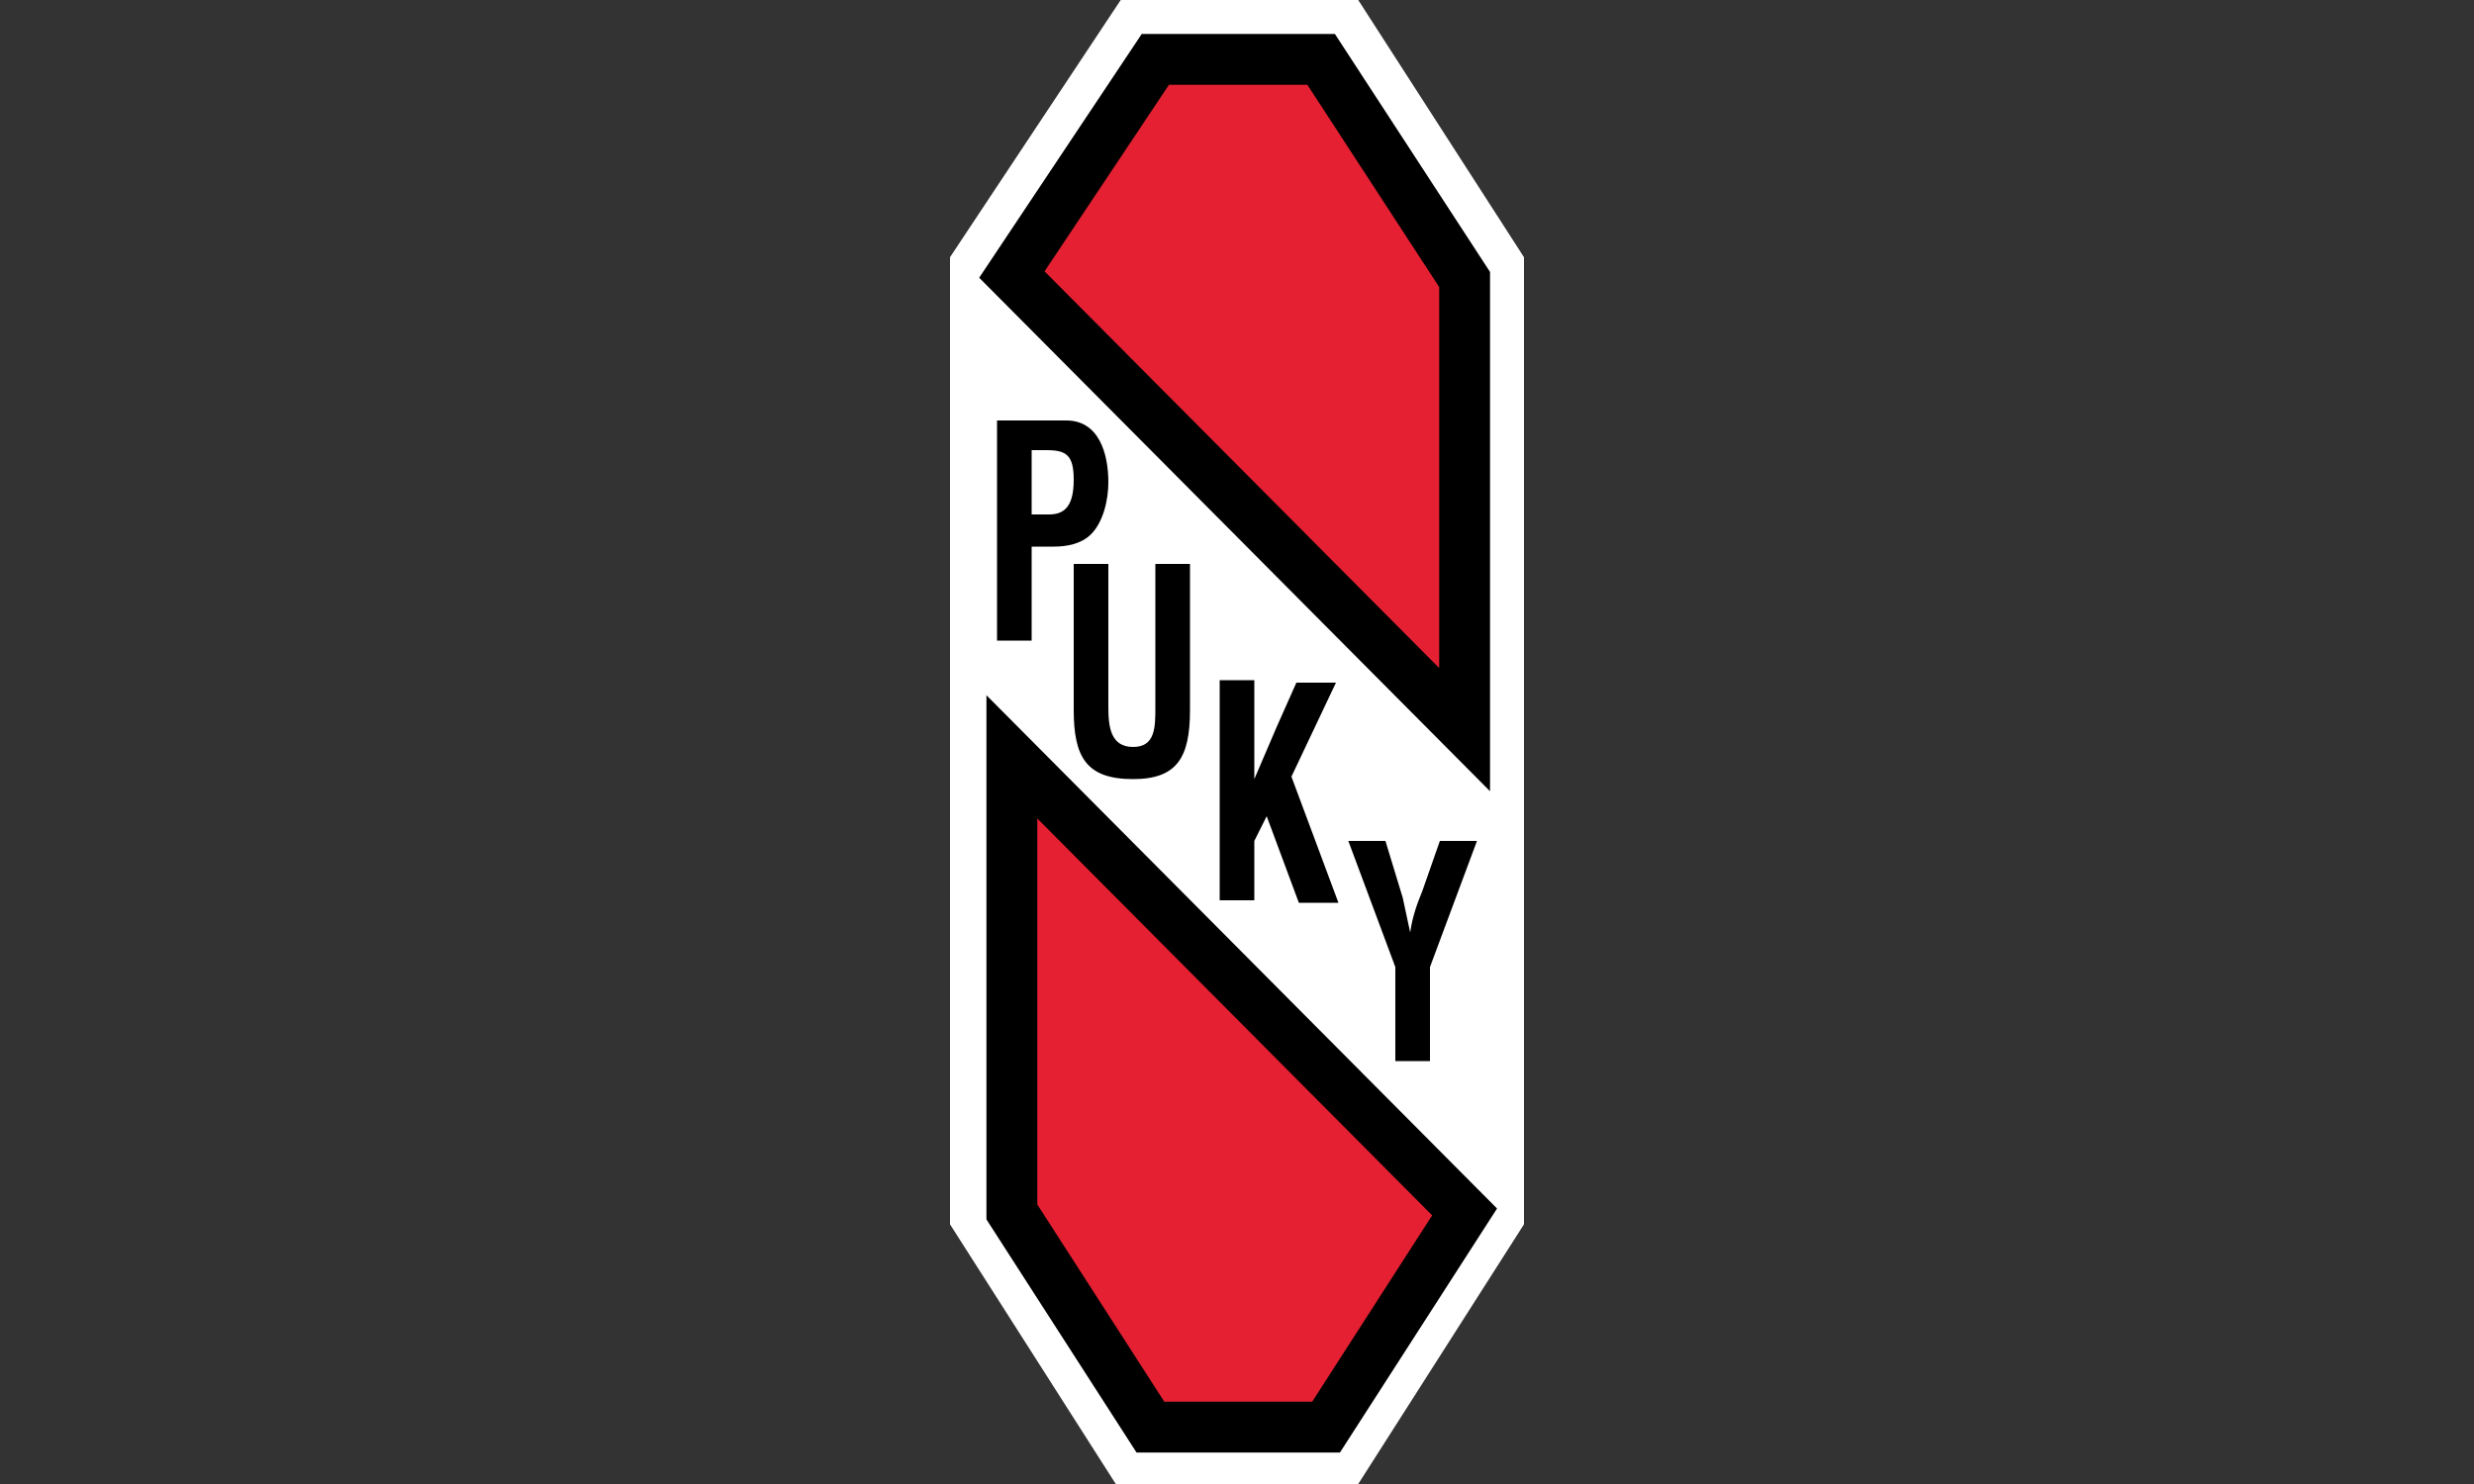
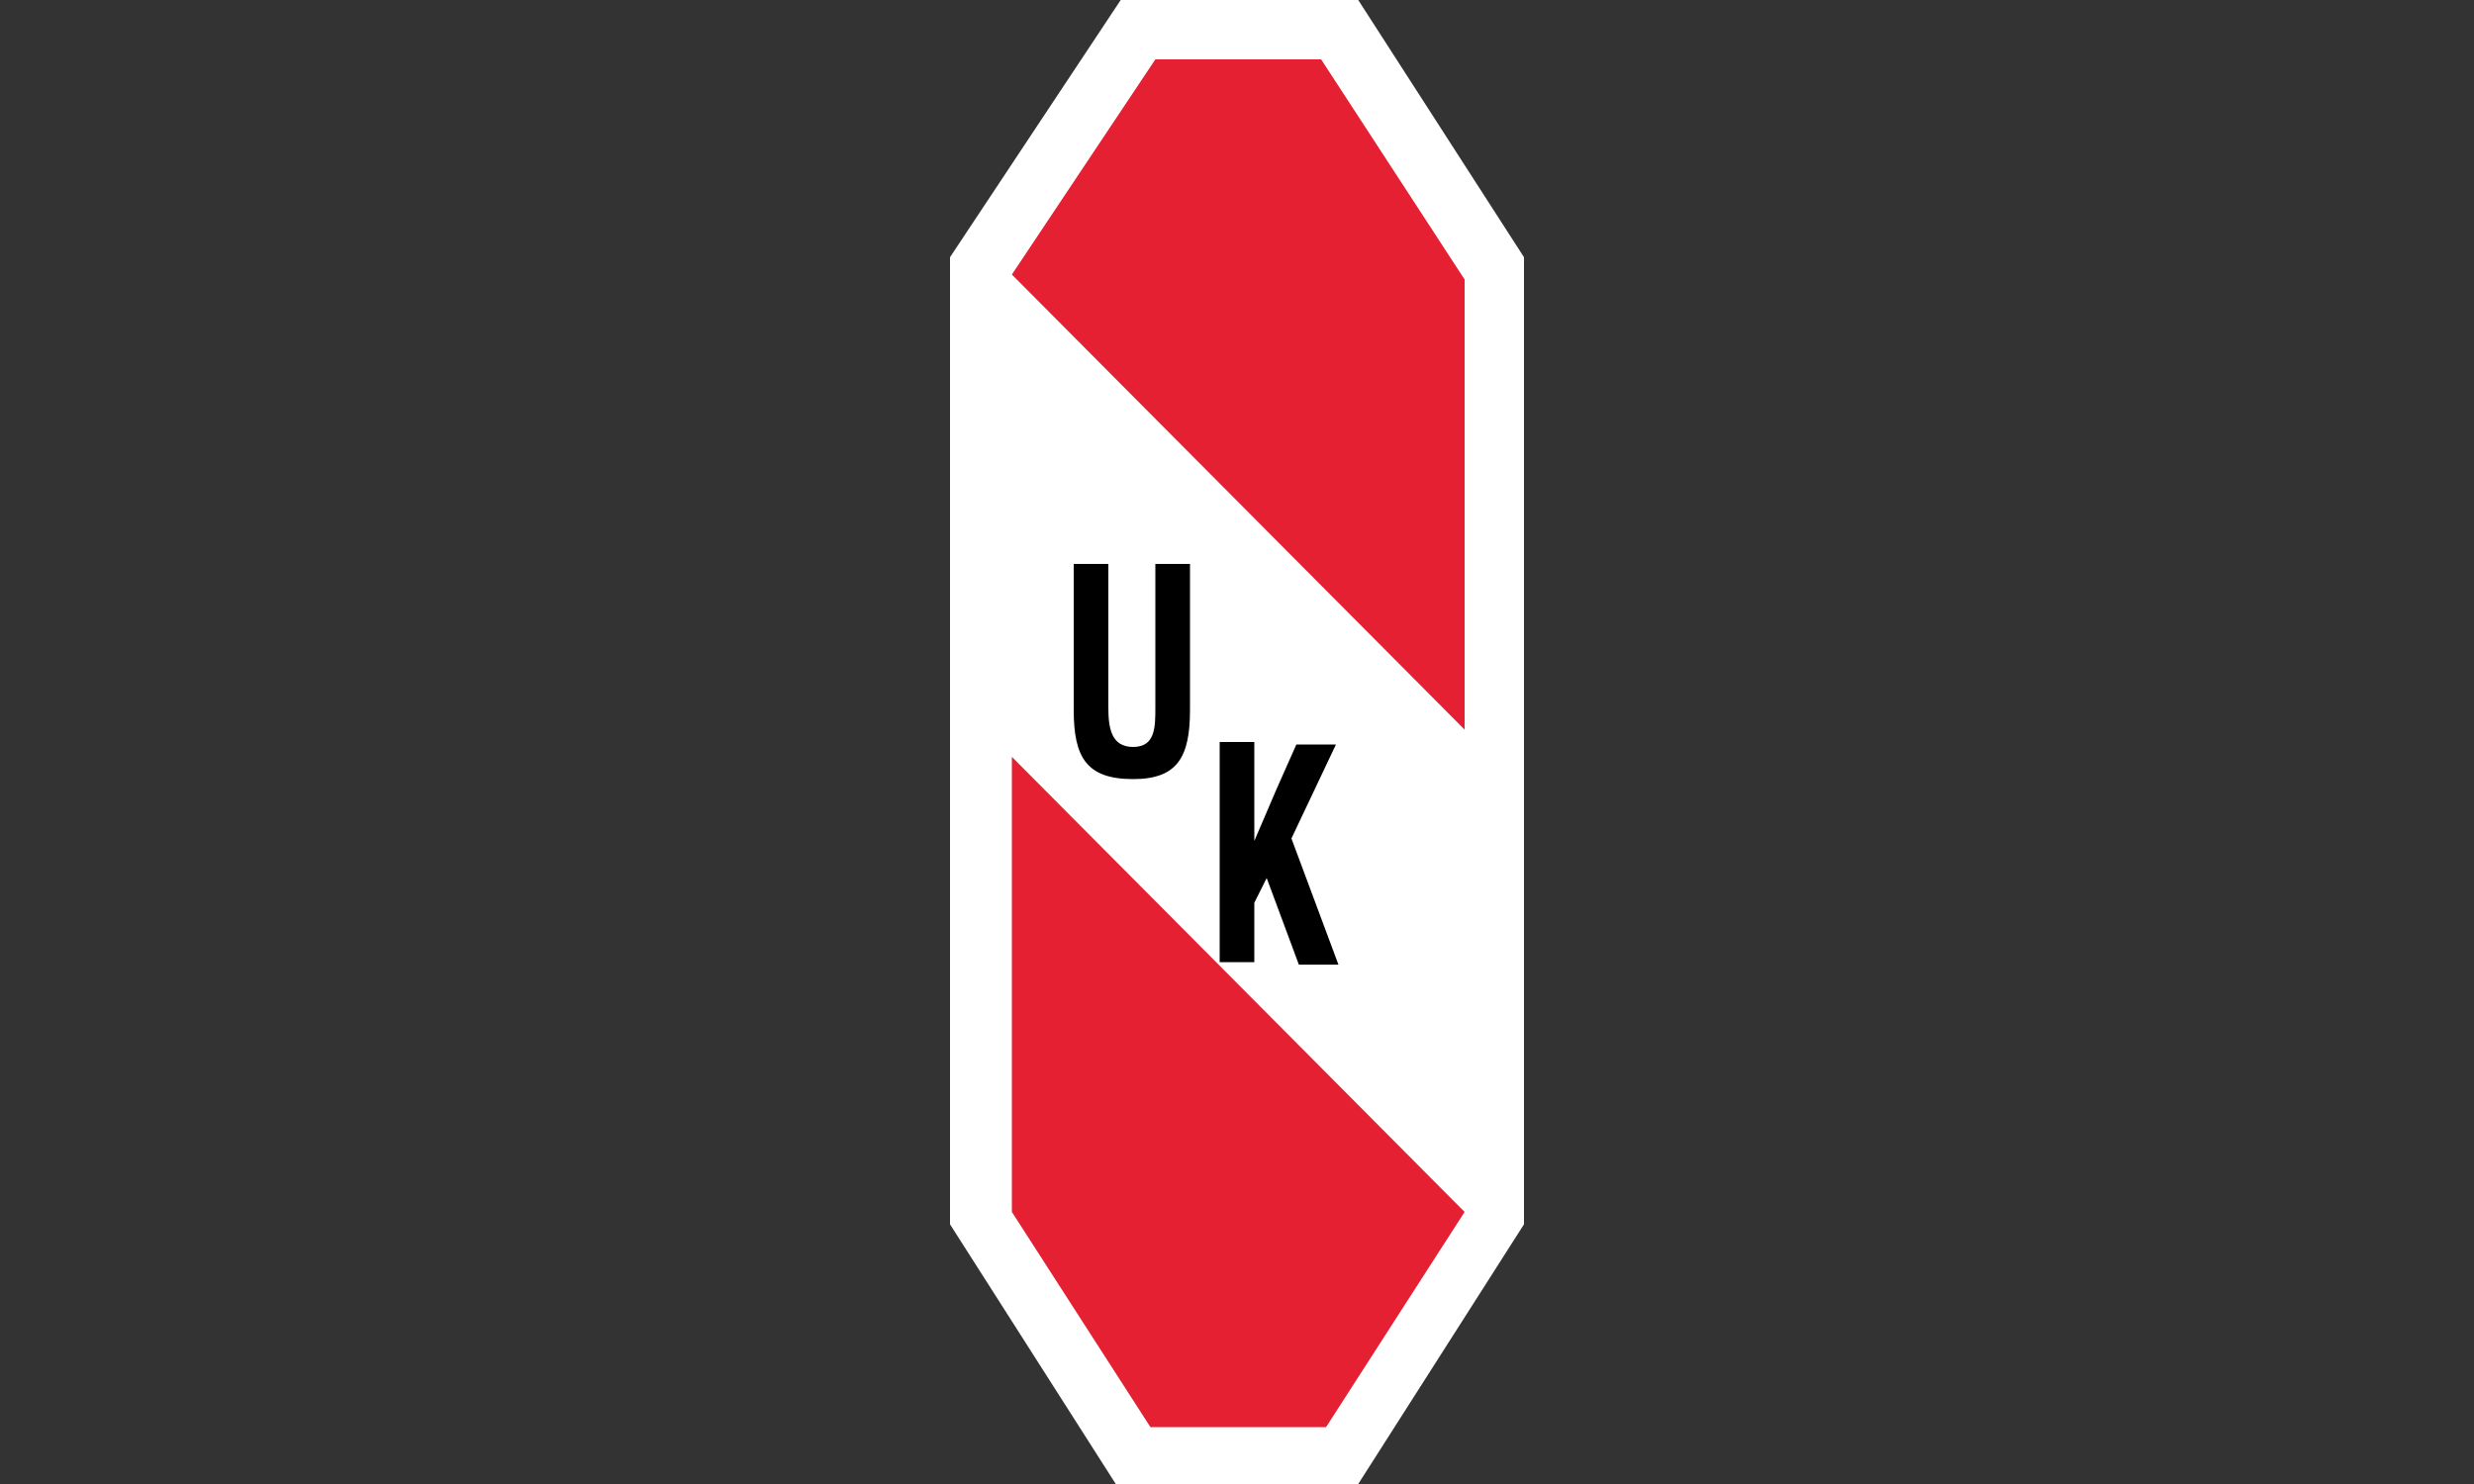
<svg xmlns="http://www.w3.org/2000/svg" version="1.1" id="Ebene_1" x="0px" y="0px" viewBox="0 0 100 60" style="enable-background:new 0 0 100 60;" xml:space="preserve" width="100px" height="60px">
  <rect x="0" y="0" width="100" height="60" fill="#333333" stroke="none" />
  <style type="text/css">
	.st0{fill:#FFFFFF;}
	.st1{fill:#E42032;}
	.st2{fill:none;stroke:#000000;stroke-width:2.055;stroke-miterlimit:3.864;}
	.st3{fill-rule:evenodd;clip-rule:evenodd;}
</style>
  <g>
    <polygon class="st0" points="45.3,0 54.9,0 61.6,10.4 61.6,49.5 54.9,60 45.1,60 38.4,49.5 38.4,10.4 45.3,0  " />
    <polygon class="st1" points="59.2,29.5 40.9,11.1 46.7,2.4 53.4,2.4 59.2,11.3 59.2,29.5  " />
-     <polygon class="st2" points="59.2,29.5 40.9,11.1 46.7,2.4 53.4,2.4 59.2,11.3 59.2,29.5  " />
    <polygon class="st1" points="40.9,30.6 59.2,49 53.6,57.7 46.5,57.7 40.9,49 40.9,30.6  " />
-     <polygon class="st2" points="40.9,30.6 59.2,49 53.6,57.7 46.5,57.7 40.9,49 40.9,30.6  " />
-     <path class="st3" d="M41.7,18.2h0.6c0.8,0,1.1,0.2,1.1,1.2c0,1.1-0.4,1.4-1,1.4h-0.7V18.2L41.7,18.2z M41.7,25.8v-3.7h0.9   c0.5,0,1.1-0.1,1.5-0.5c0.5-0.5,0.7-1.4,0.7-2.1c0-1.2-0.4-2.5-1.7-2.5h-2.8v8.9H41.7L41.7,25.8z" />
    <path class="st3" d="M46.7,28.6c0,0.8,0,1.6-0.9,1.6c-0.9,0-1-0.8-1-1.6v-5.8h-1.4v5.9c0,1.9,0.5,2.8,2.4,2.8   c1.8,0,2.3-0.9,2.3-2.8v-5.9h-1.4V28.6L46.7,28.6z" />
-     <path class="st3" d="M50.7,36.5V34l0.5-1l1.3,3.5h1.6l-1.9-5.1l1.8-3.8h-1.6l-0.8,1.8c-0.3,0.7-0.6,1.4-0.9,2.1h0v-4h-1.4v8.9H50.7   L50.7,36.5z" />
-     <path class="st3" d="M56,34h-1.5l1.9,5.1v3.8h1.4v-3.8l1.9-5.1h-1.5l-0.7,2c-0.2,0.5-0.4,1-0.5,1.7h0c-0.1-0.5-0.2-0.9-0.3-1.4   L56,34L56,34z" />
+     <path class="st3" d="M50.7,36.5l0.5-1l1.3,3.5h1.6l-1.9-5.1l1.8-3.8h-1.6l-0.8,1.8c-0.3,0.7-0.6,1.4-0.9,2.1h0v-4h-1.4v8.9H50.7   L50.7,36.5z" />
  </g>
</svg>